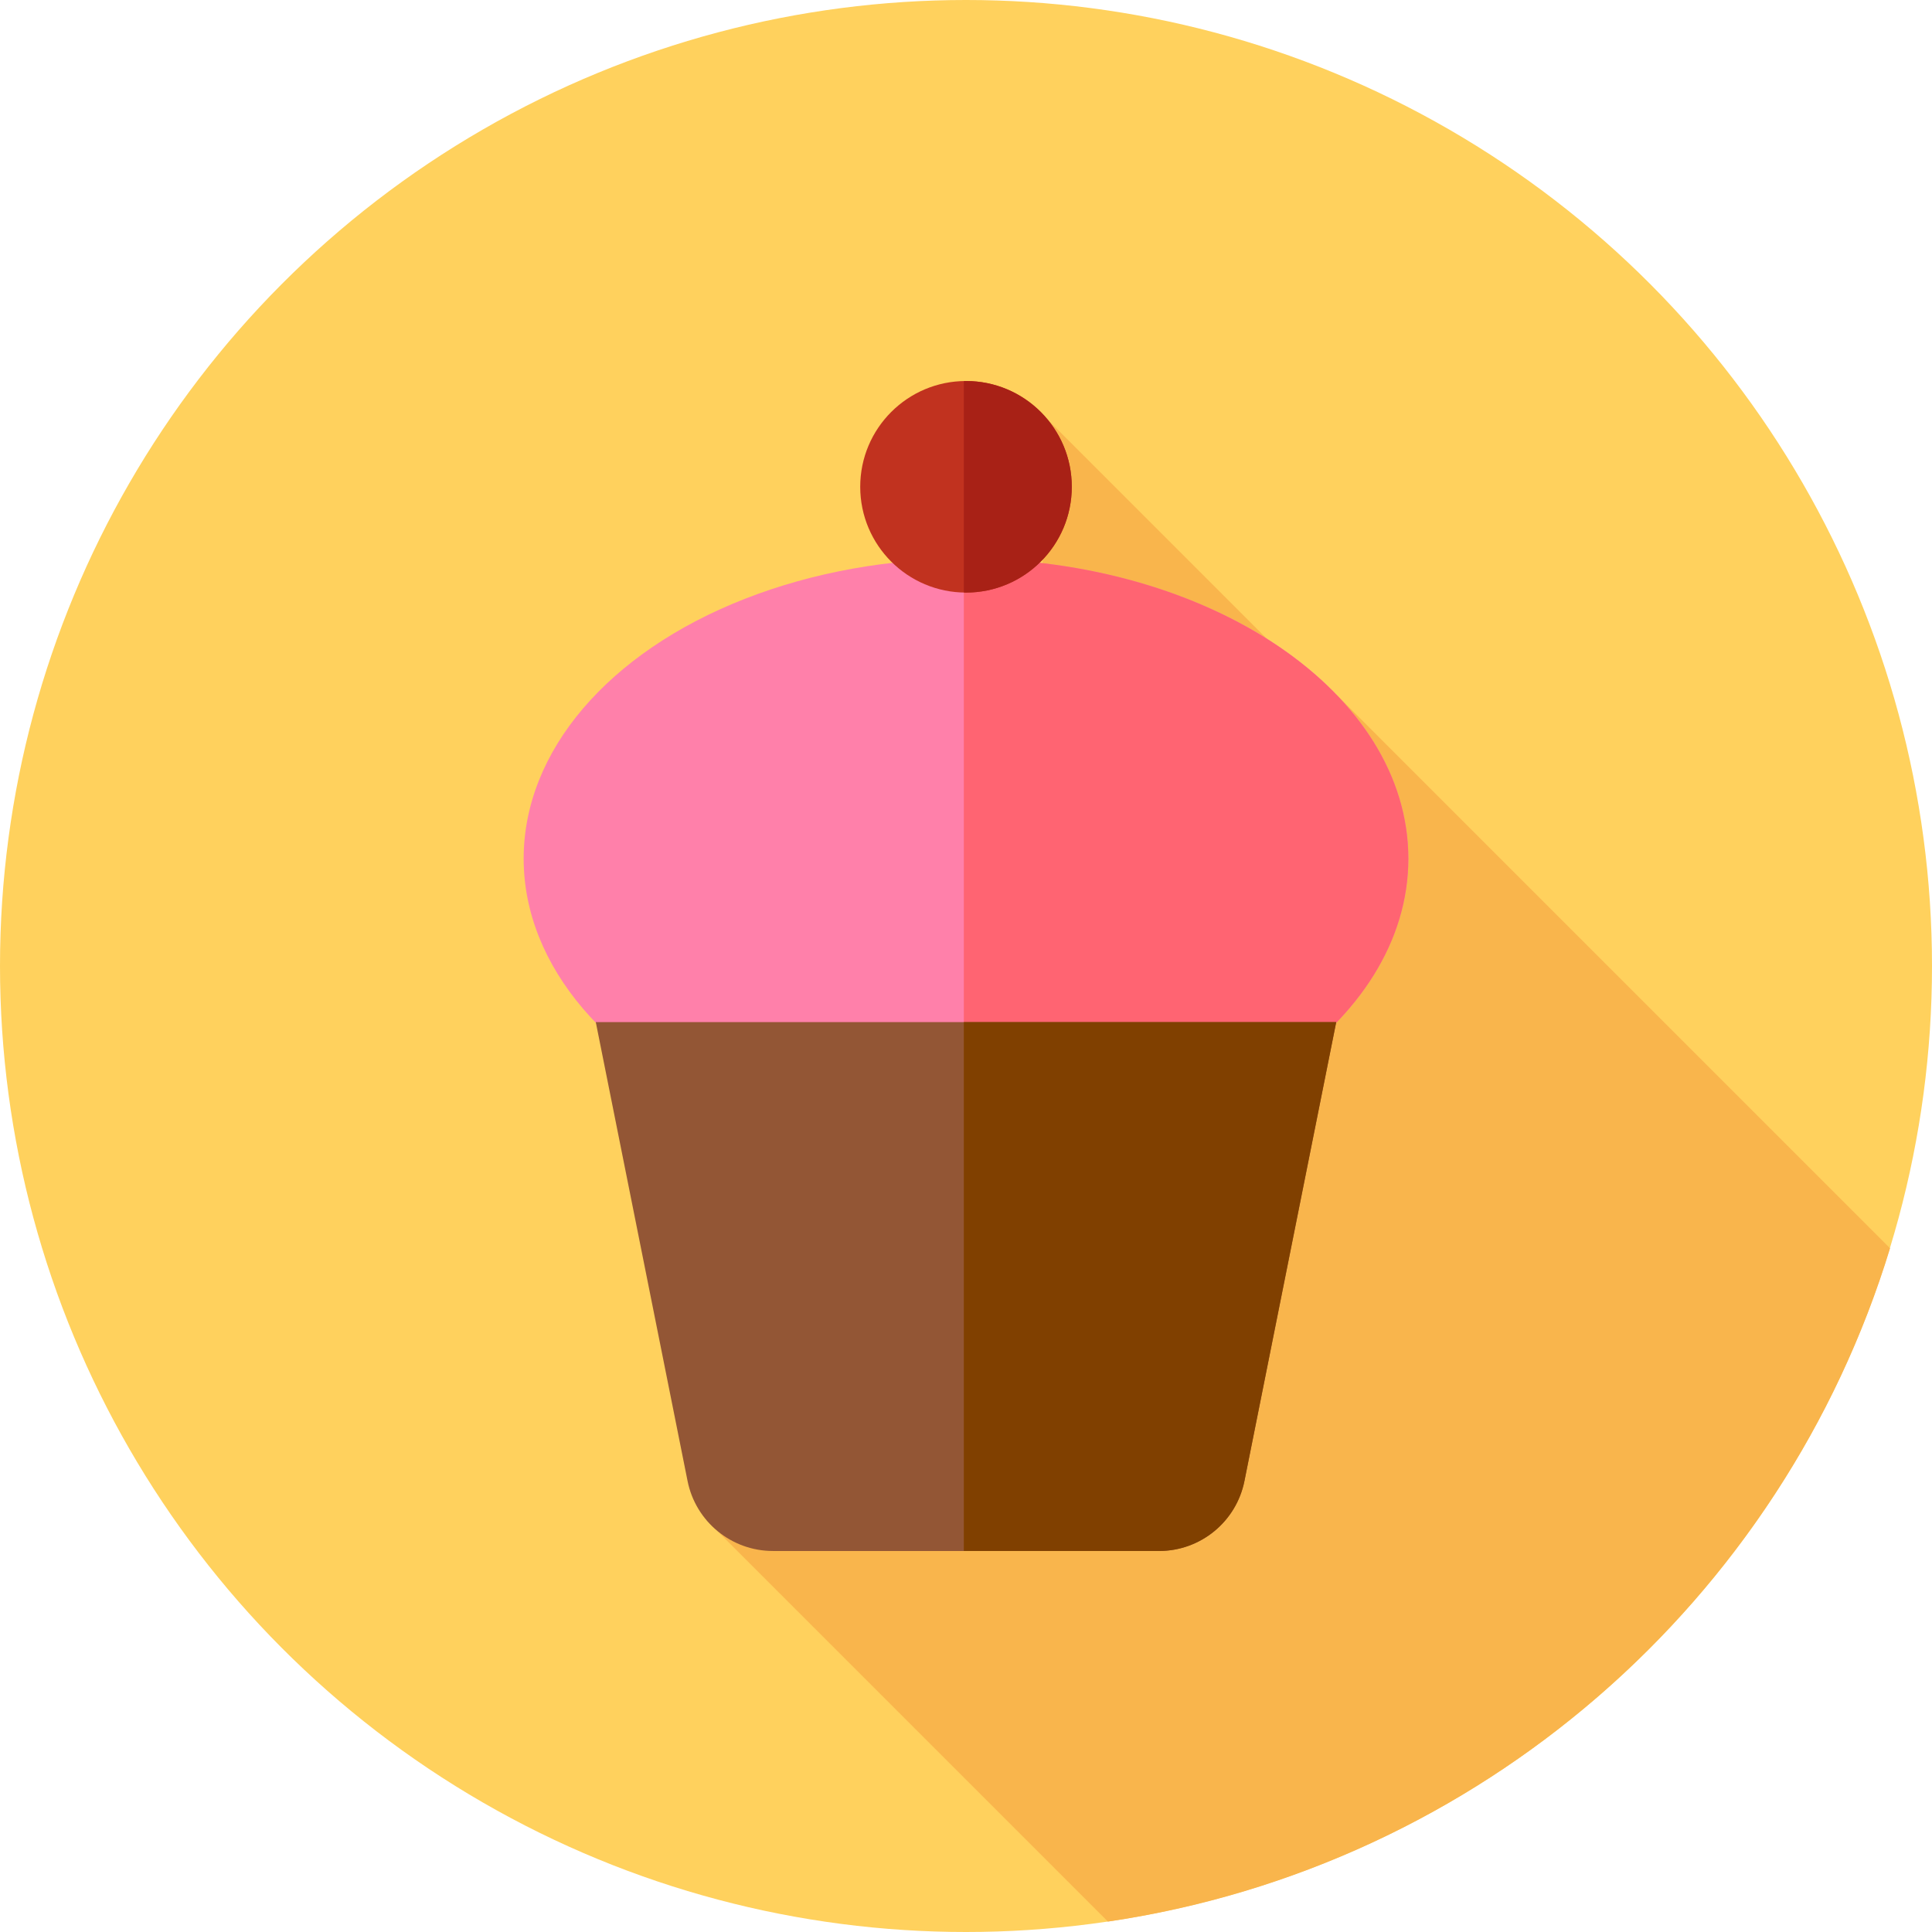
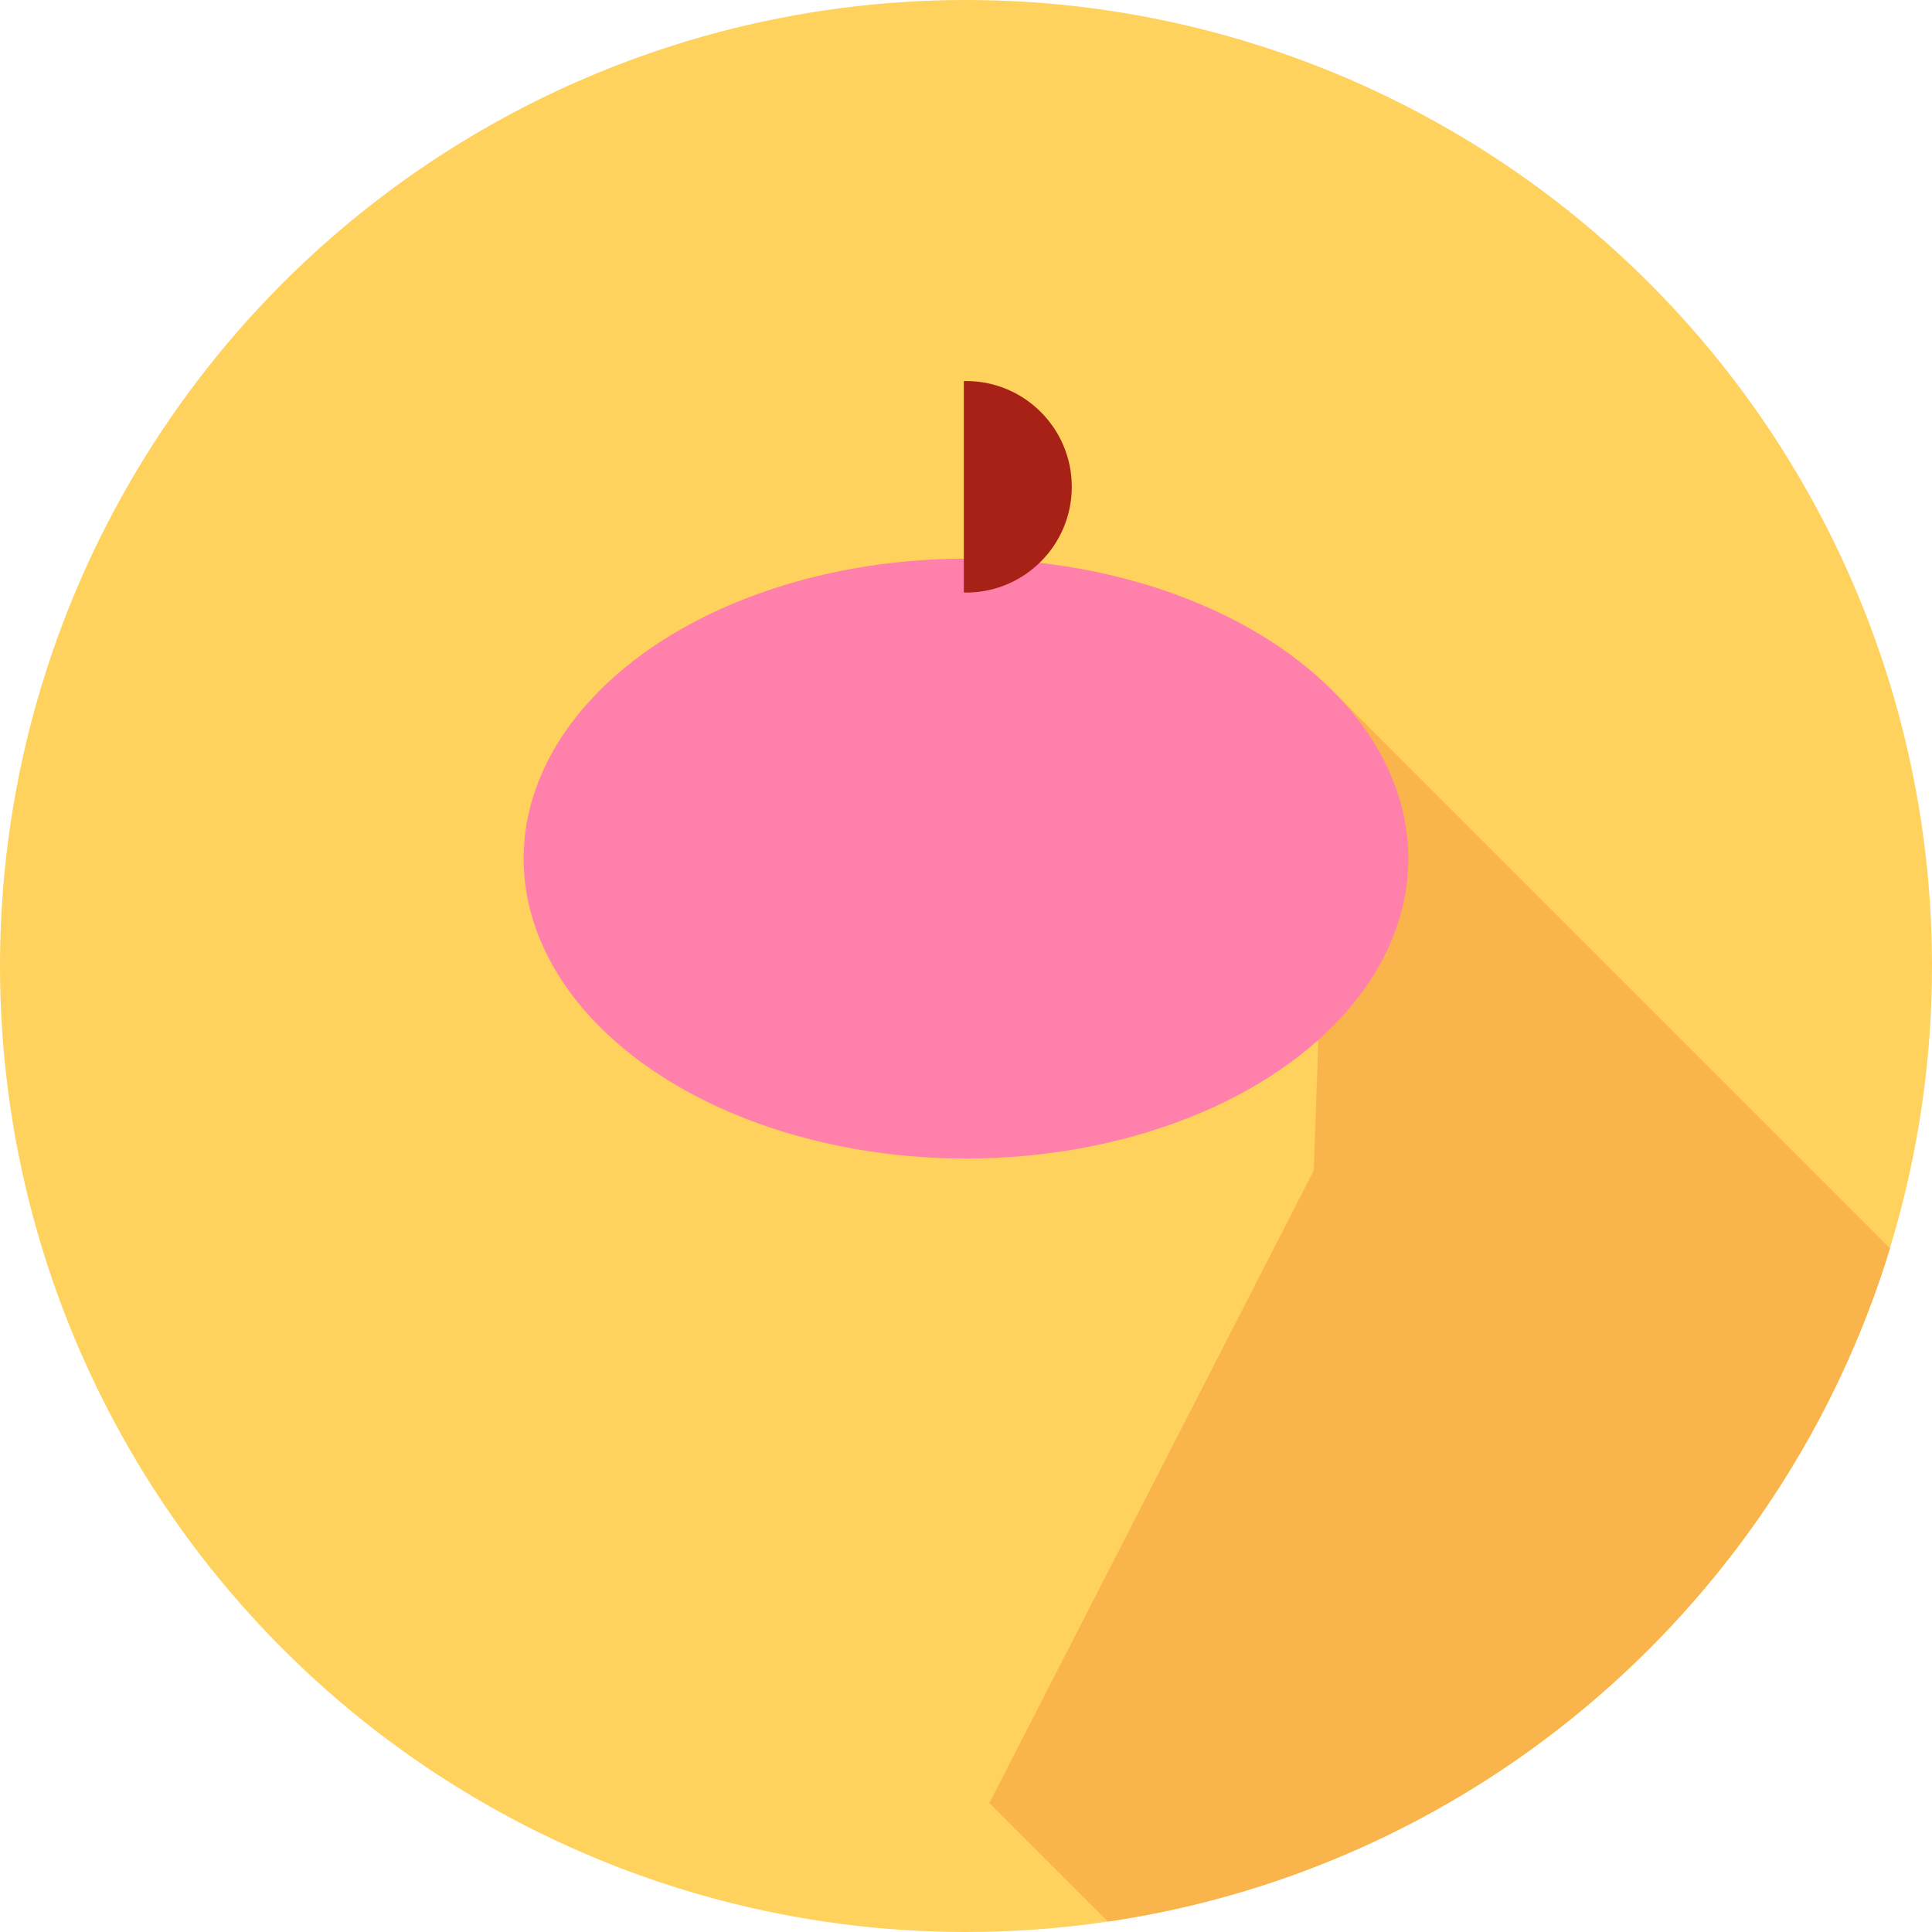
<svg xmlns="http://www.w3.org/2000/svg" height="800px" width="800px" version="1.1" id="Layer_1" viewBox="0 0 512 512" xml:space="preserve">
  <circle style="fill:#FFD15D;" cx="256" cy="256" r="256" />
-   <path style="fill:#F9B54C;" d="M293.61,509.243c98.549-14.51,178.817-85.168,207.274-178.436L354.113,184.036l-1.545,2.084  l-74.911-74.911l-4.418,124.104l-85.957,167.603L293.61,509.243z" />
+   <path style="fill:#F9B54C;" d="M293.61,509.243c98.549-14.51,178.817-85.168,207.274-178.436L354.113,184.036l-1.545,2.084  l-4.418,124.104l-85.957,167.603L293.61,509.243z" />
  <ellipse style="fill:#FF80AA;" cx="256" cy="227.538" rx="117.226" ry="79.489" />
-   <path style="fill:#FF6472;" d="M256,148.054c-0.193,0-0.381,0.009-0.574,0.01v158.958c0.193,0,0.381,0.01,0.574,0.01  c64.741,0,117.226-35.588,117.226-79.489S320.741,148.054,256,148.054z" />
-   <path style="fill:#935635;" d="M307.159,411.027H204.84c-11.002,0-20.475-7.766-22.631-18.554l-24.321-121.608h196.225  l-24.321,121.608C327.633,403.261,318.161,411.027,307.159,411.027z" />
-   <path style="fill:#804000;" d="M255.426,270.865v140.16h51.733c11.002,0,20.475-7.766,22.631-18.554l24.321-121.608h-98.685V270.865  z" />
-   <circle style="fill:#C1321F;" cx="256" cy="129.005" r="28.032" />
  <path style="fill:#A82116;" d="M256,100.974c-0.193,0-0.381,0.024-0.574,0.029v56.006c0.193,0.003,0.381,0.029,0.574,0.029  c15.482,0,28.032-12.55,28.032-28.032S271.482,100.974,256,100.974z" />
</svg>